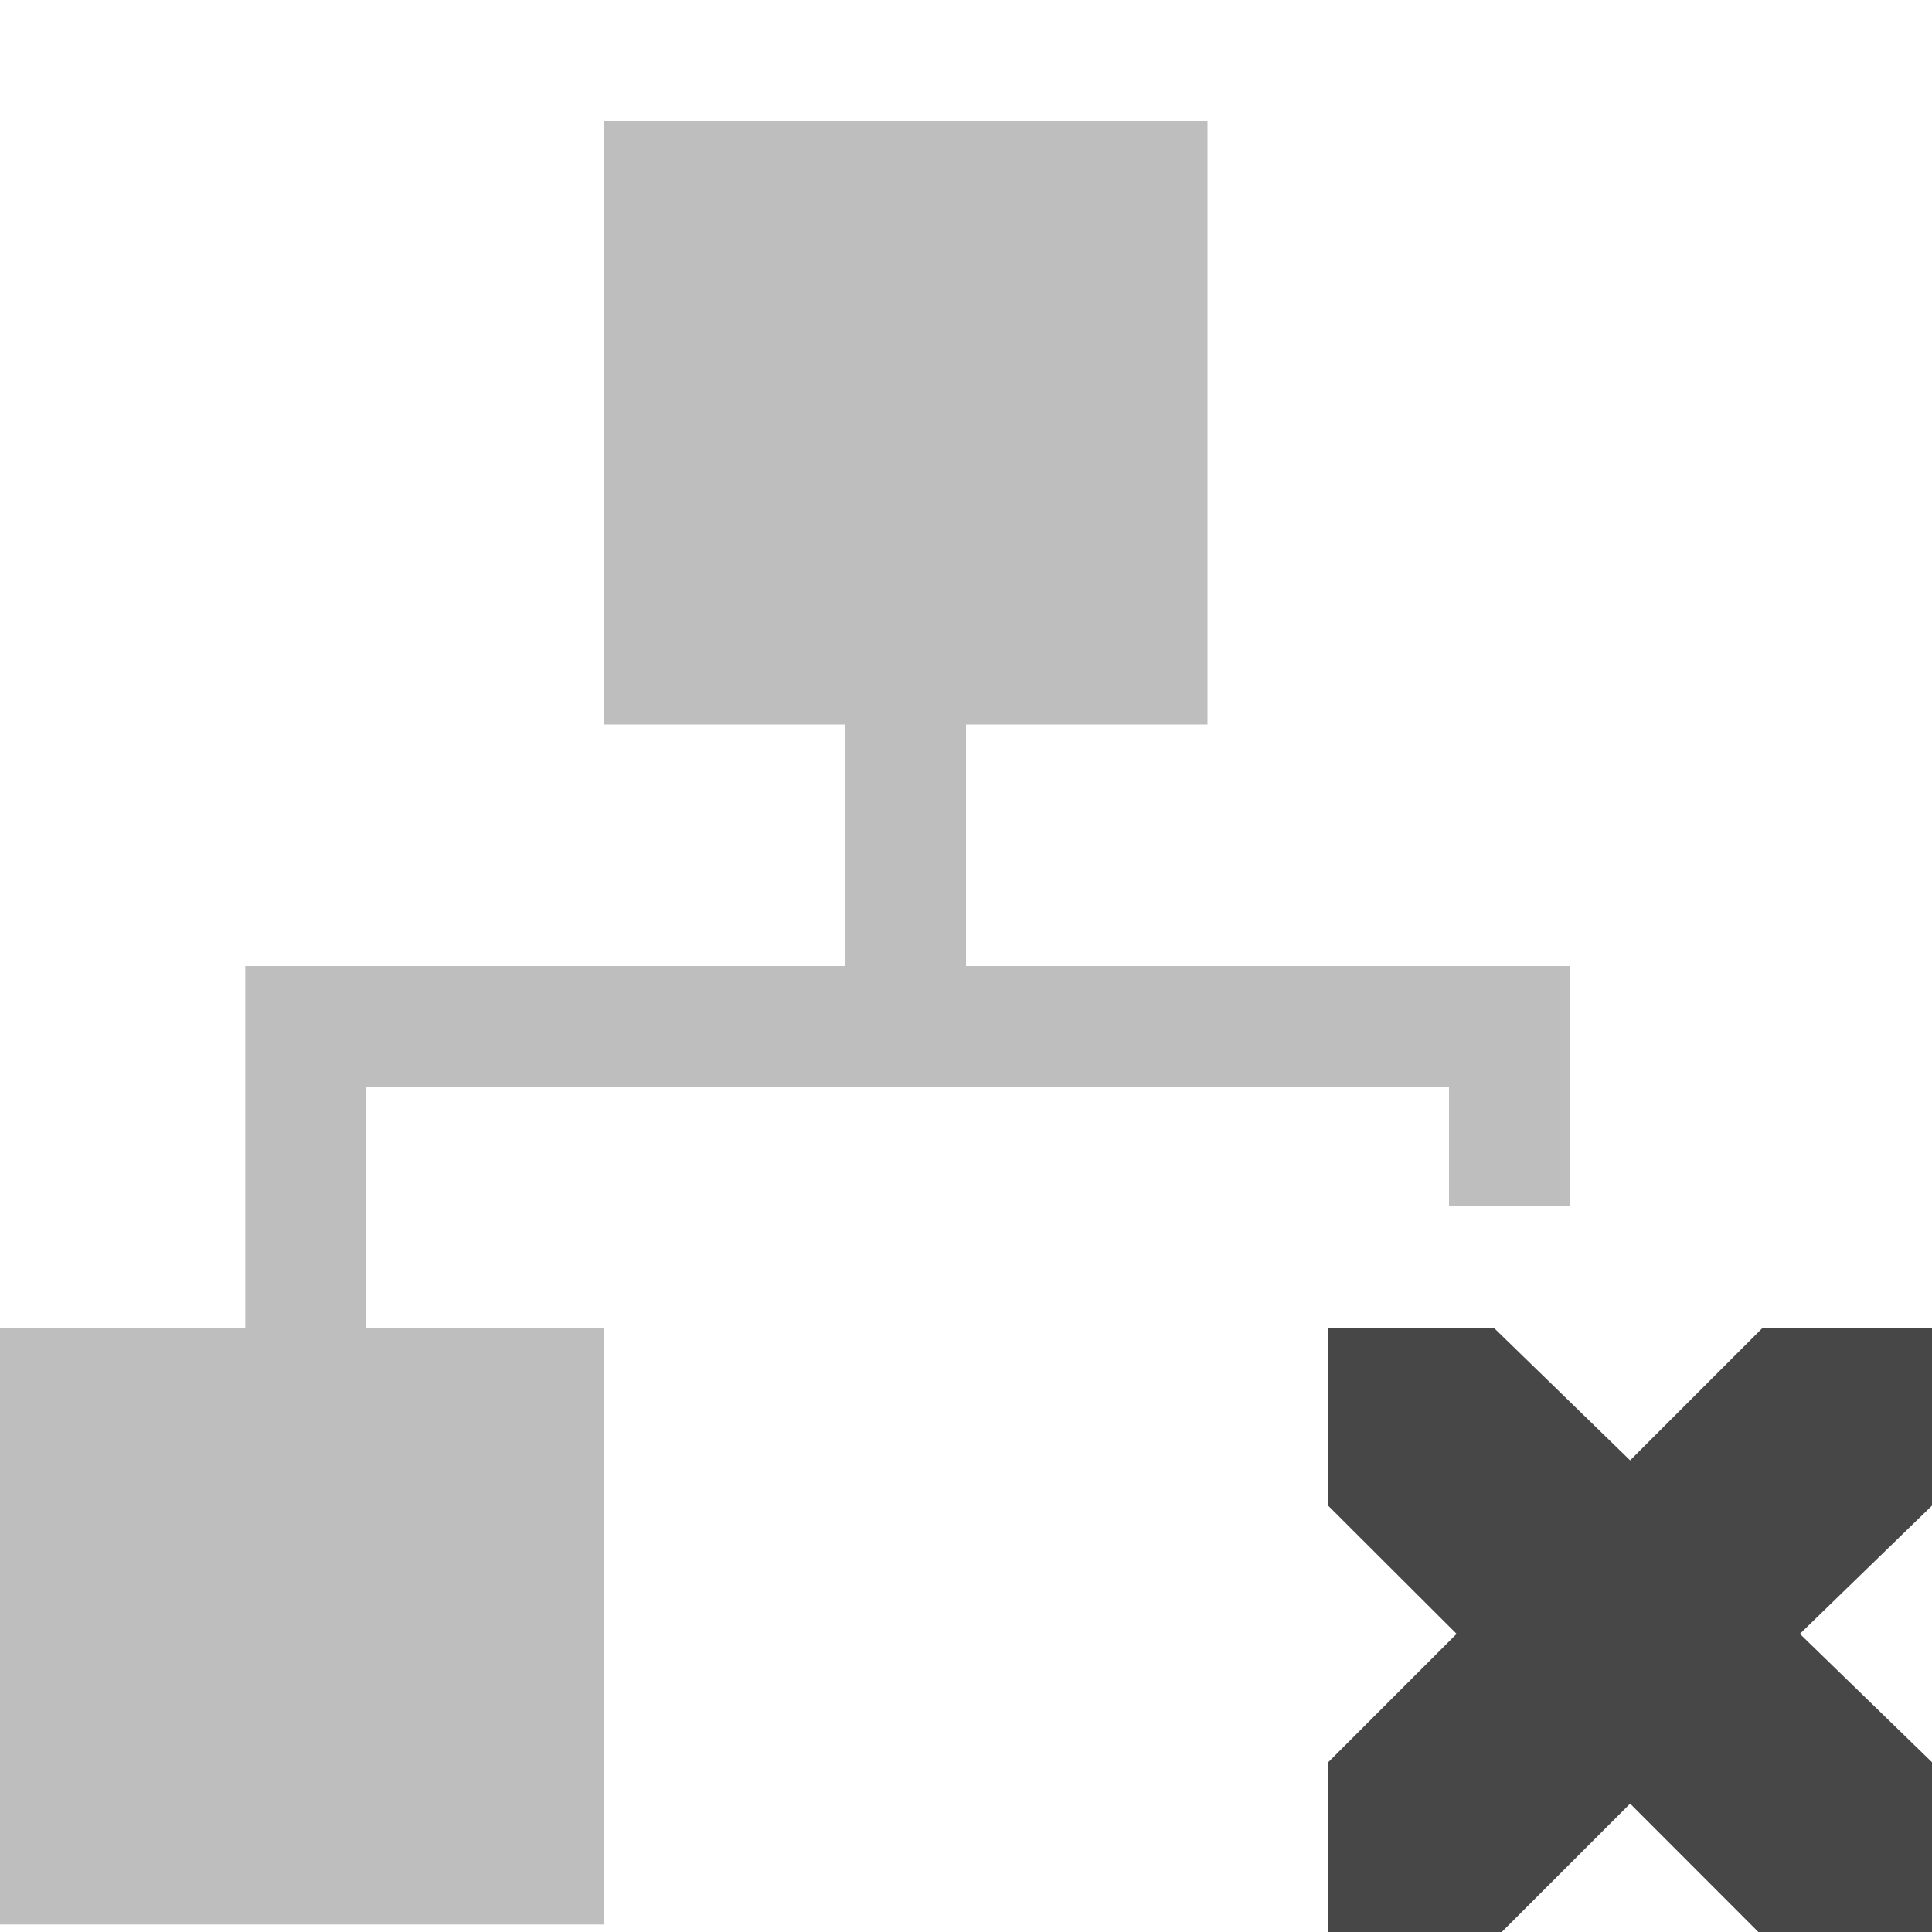
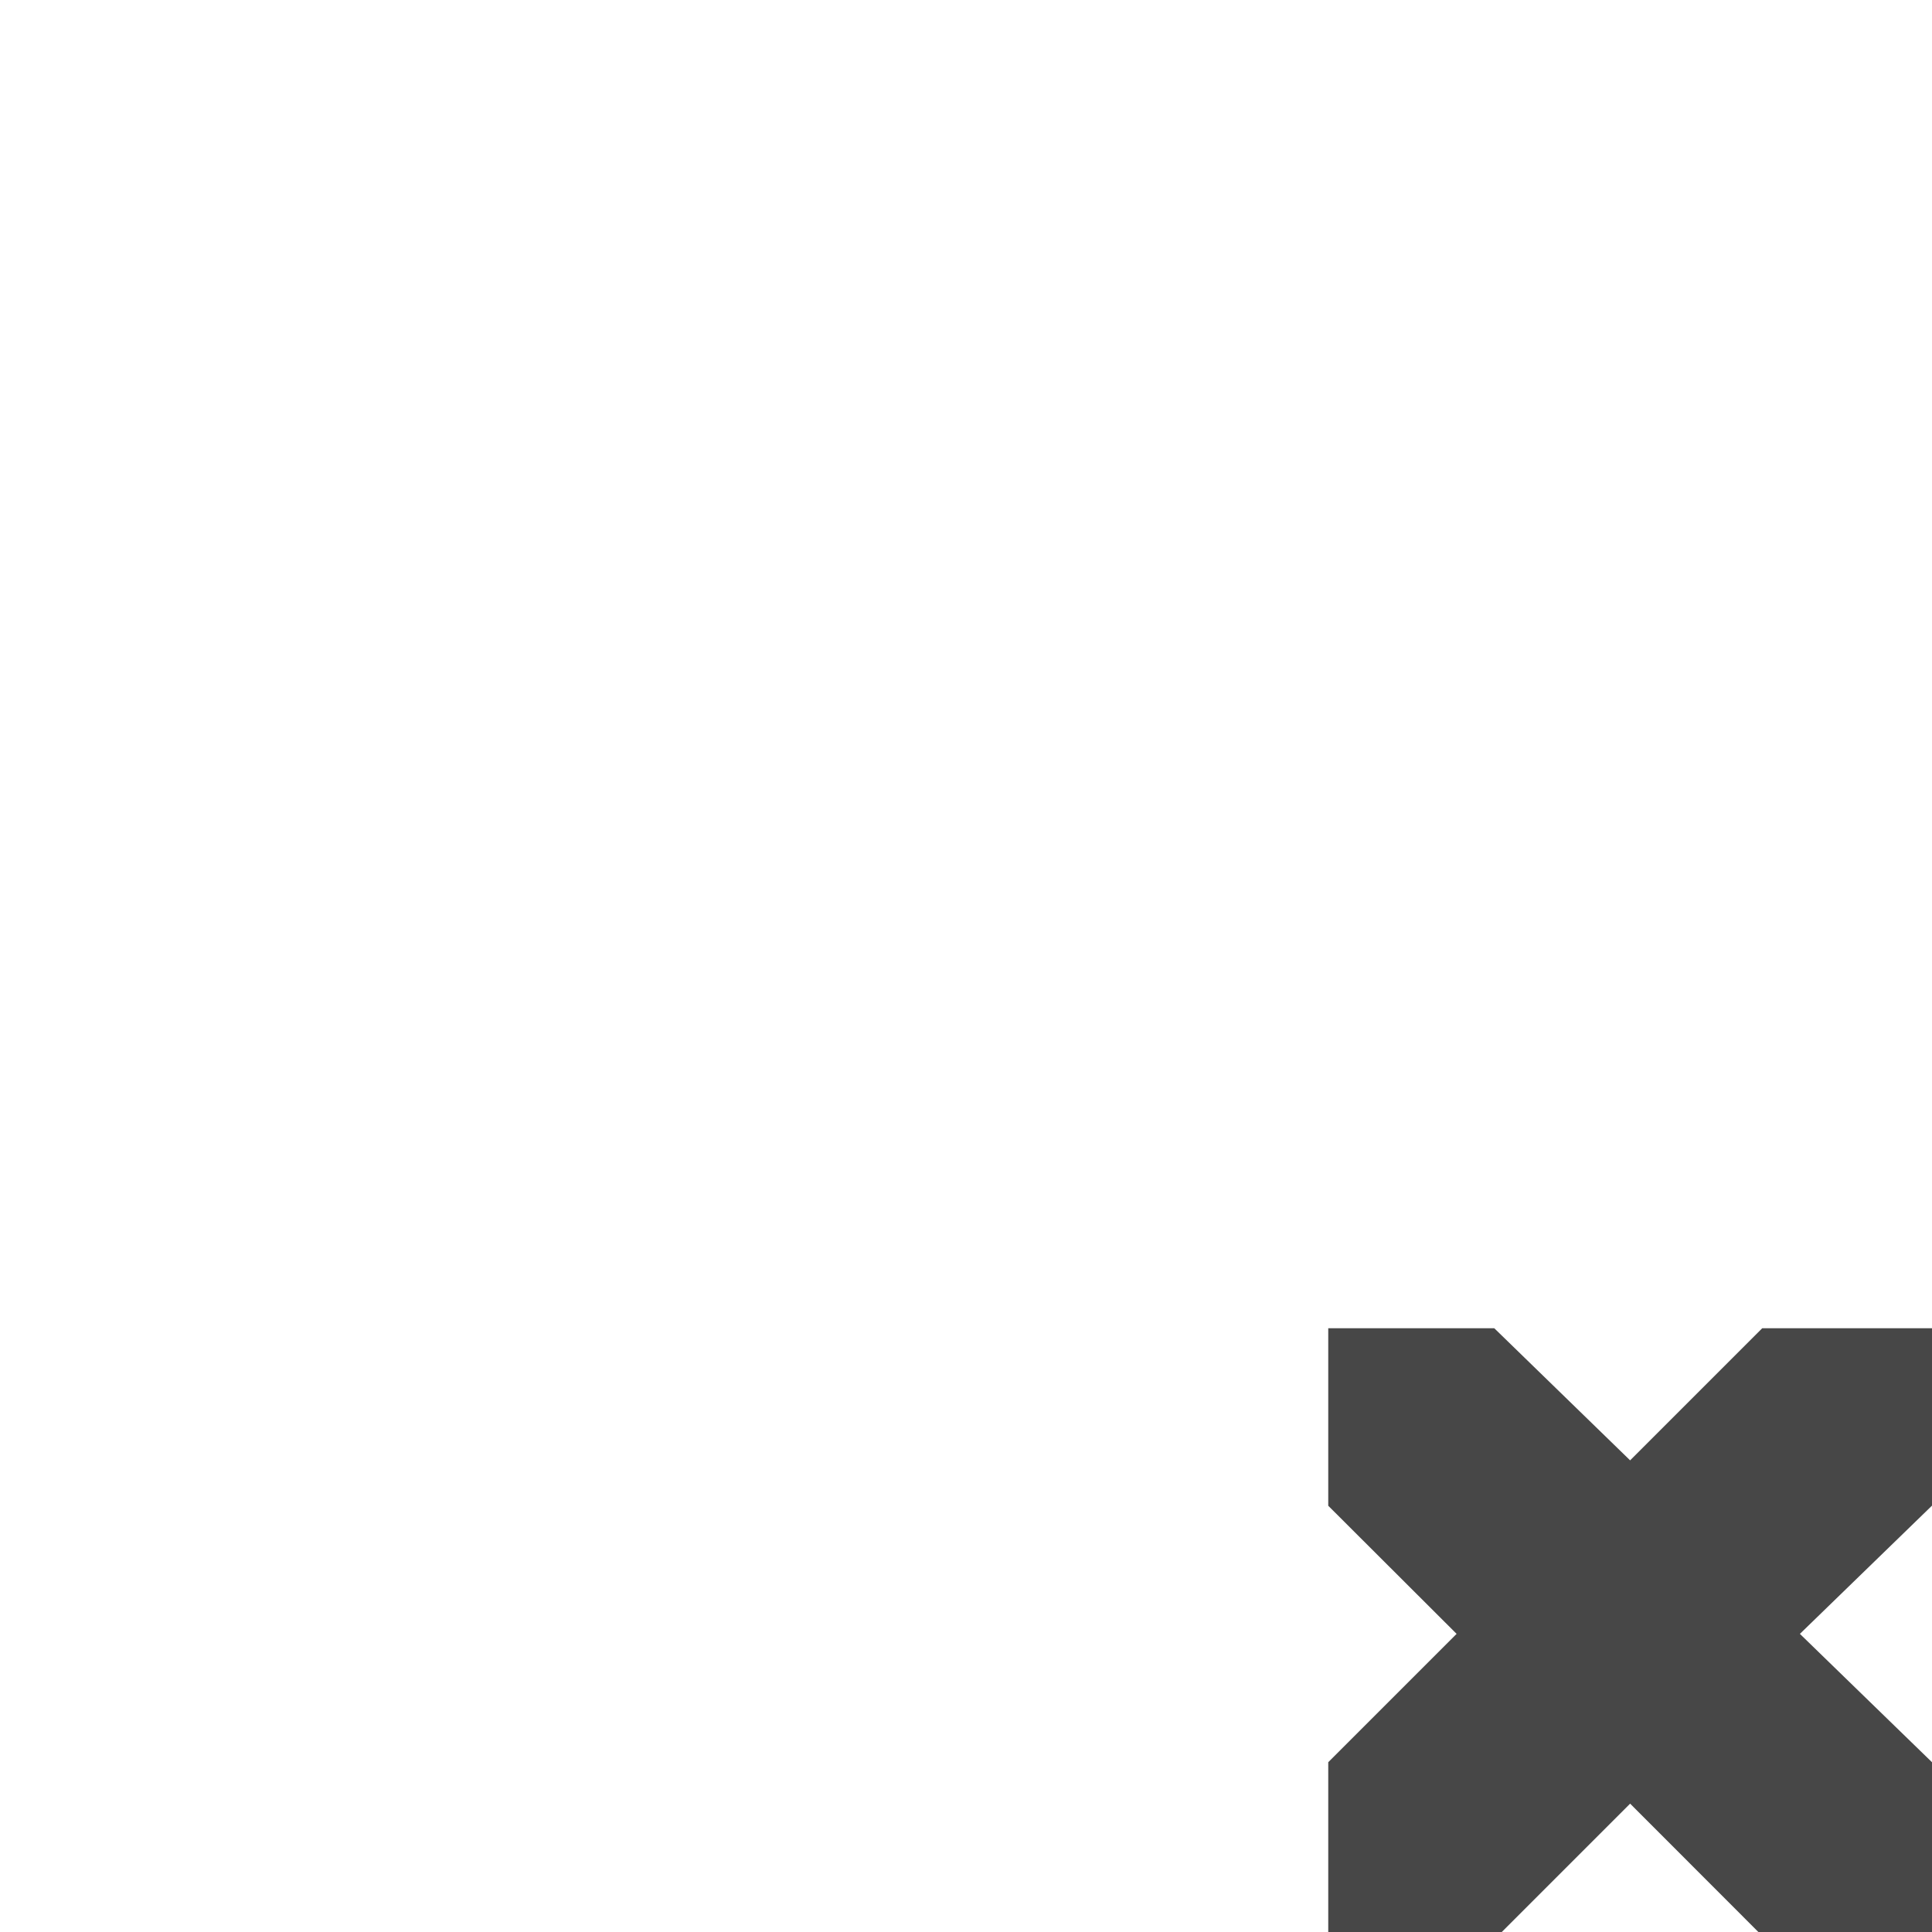
<svg xmlns="http://www.w3.org/2000/svg" width="16" height="16">
  <g color="#bebebe" fill="#474747">
-     <path d="M5 1v5h2v2H2.031v3H0v4.938h5V11H3.031V9H12v.984h1V8H8V6h2V1z" style="isolation:auto;mix-blend-mode:normal;marker:none" overflow="visible" opacity=".35" />
    <path d="M11 11h1.375l1.125 1.094L14.594 11H16v1.469l-1.094 1.062L16 14.594V16h-1.438L13.5 14.937 12.437 16H11v-1.406l1.063-1.063L11 12.47z" style="marker:none" overflow="visible" />
  </g>
</svg>